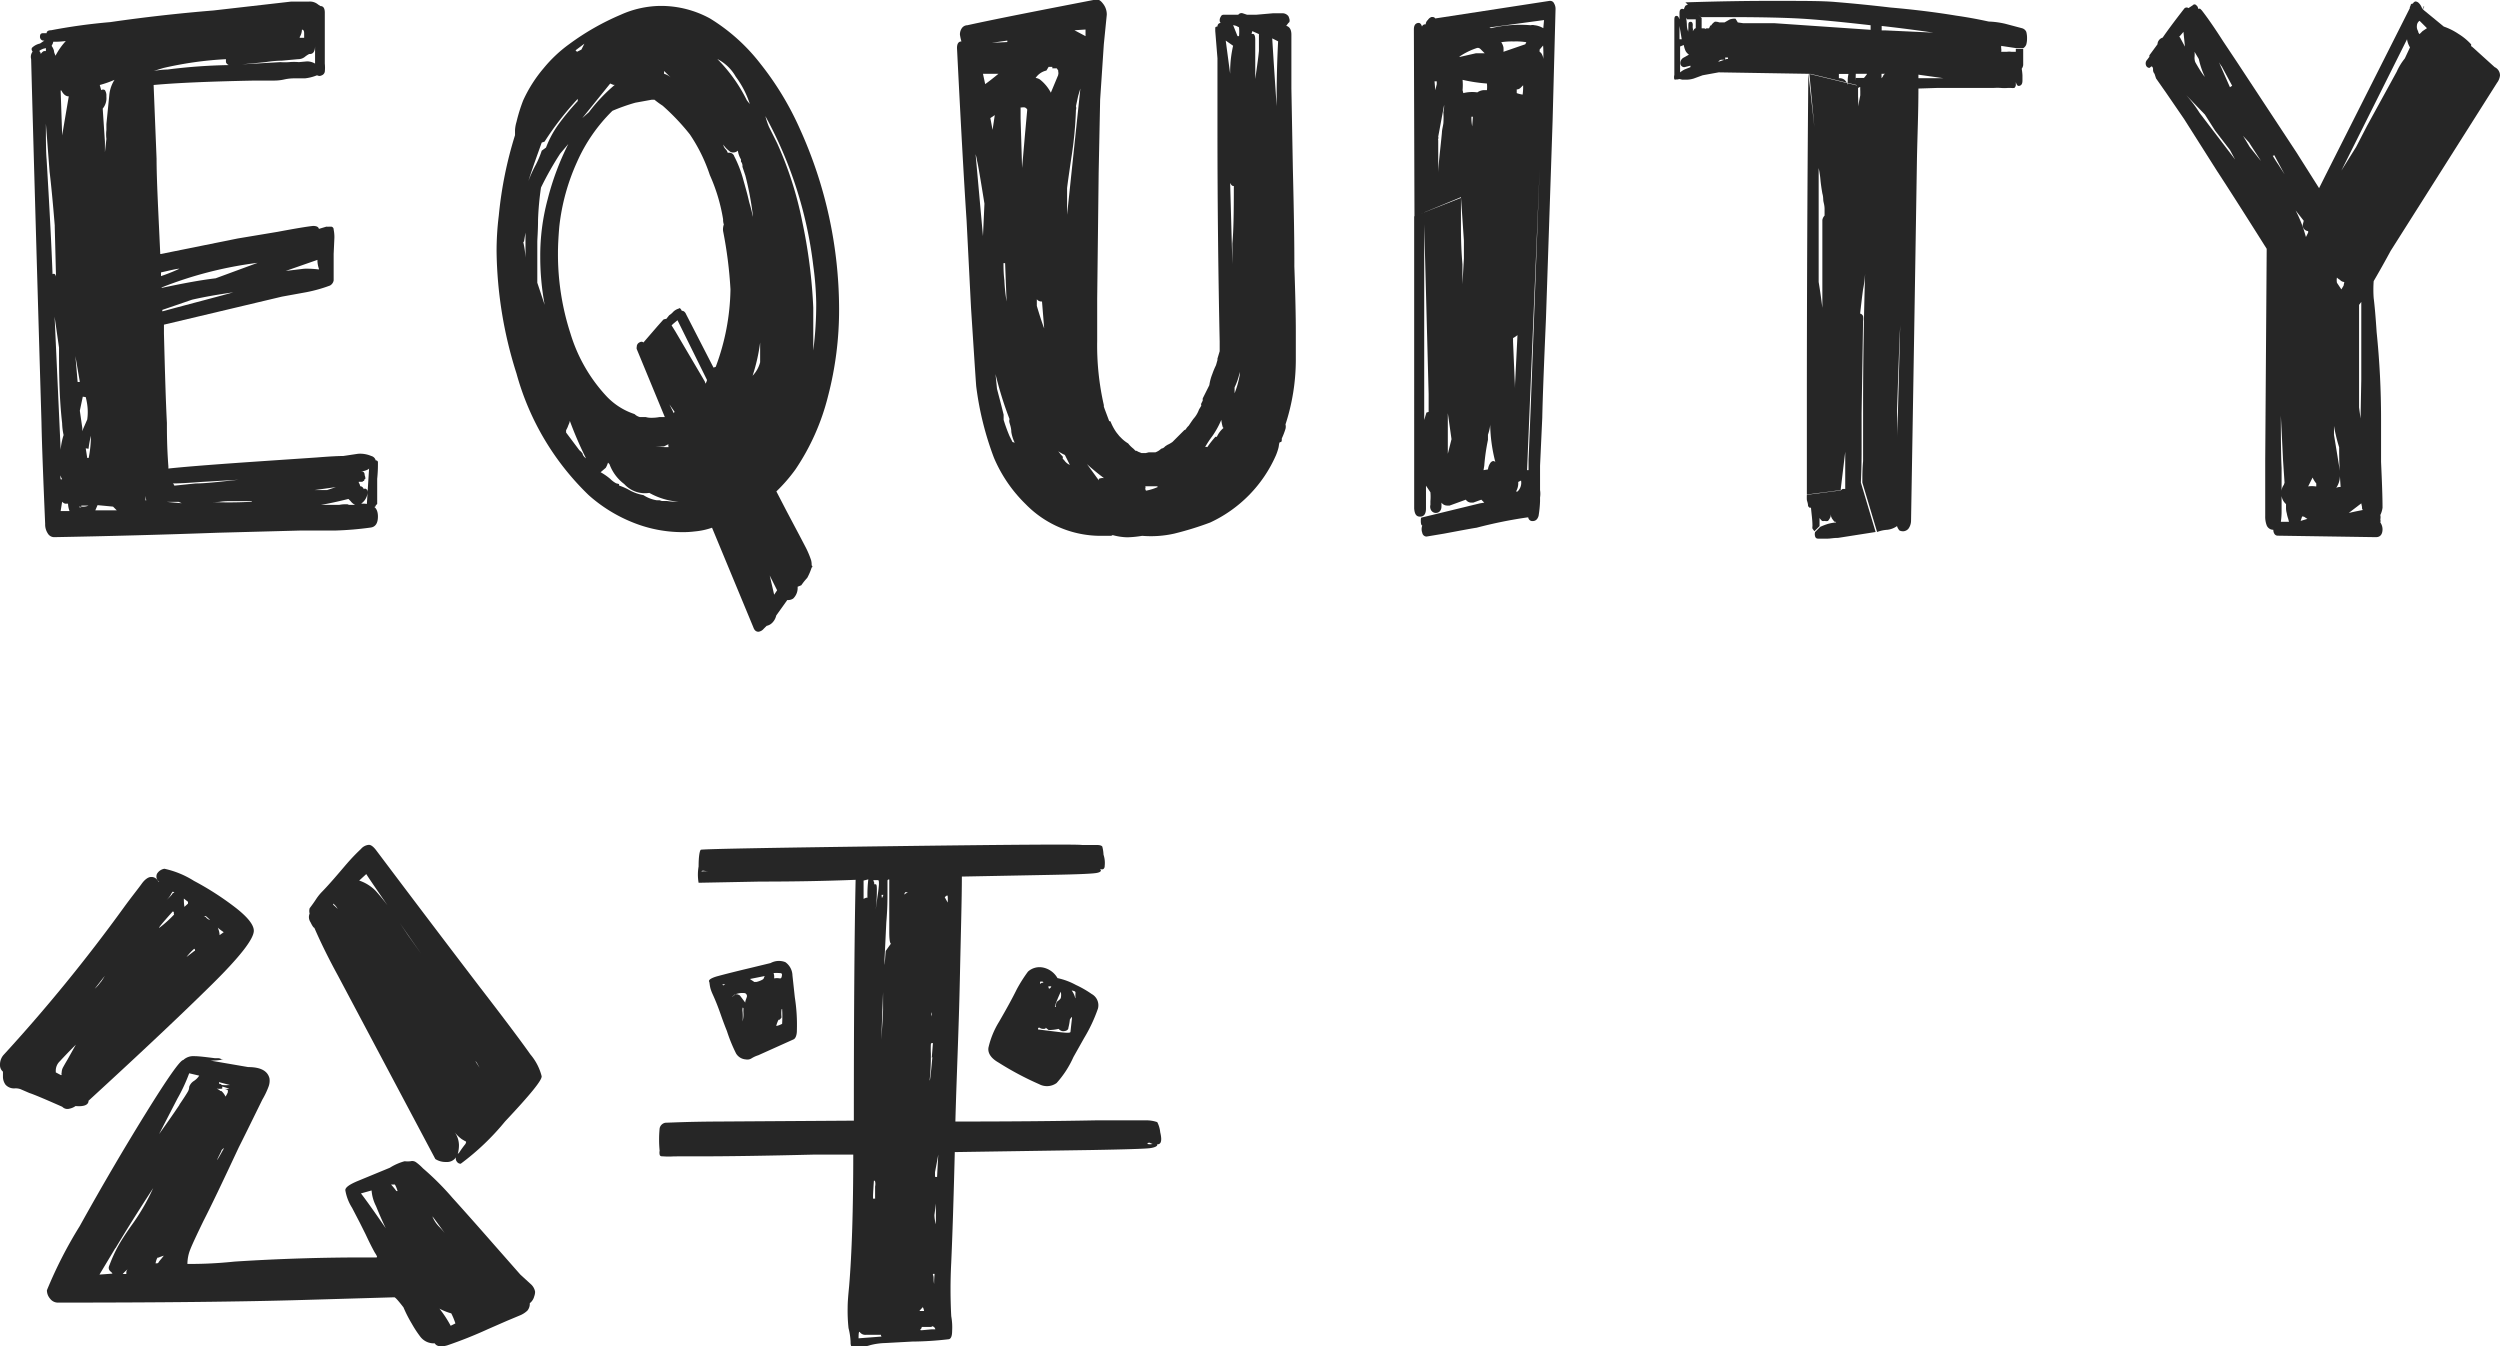
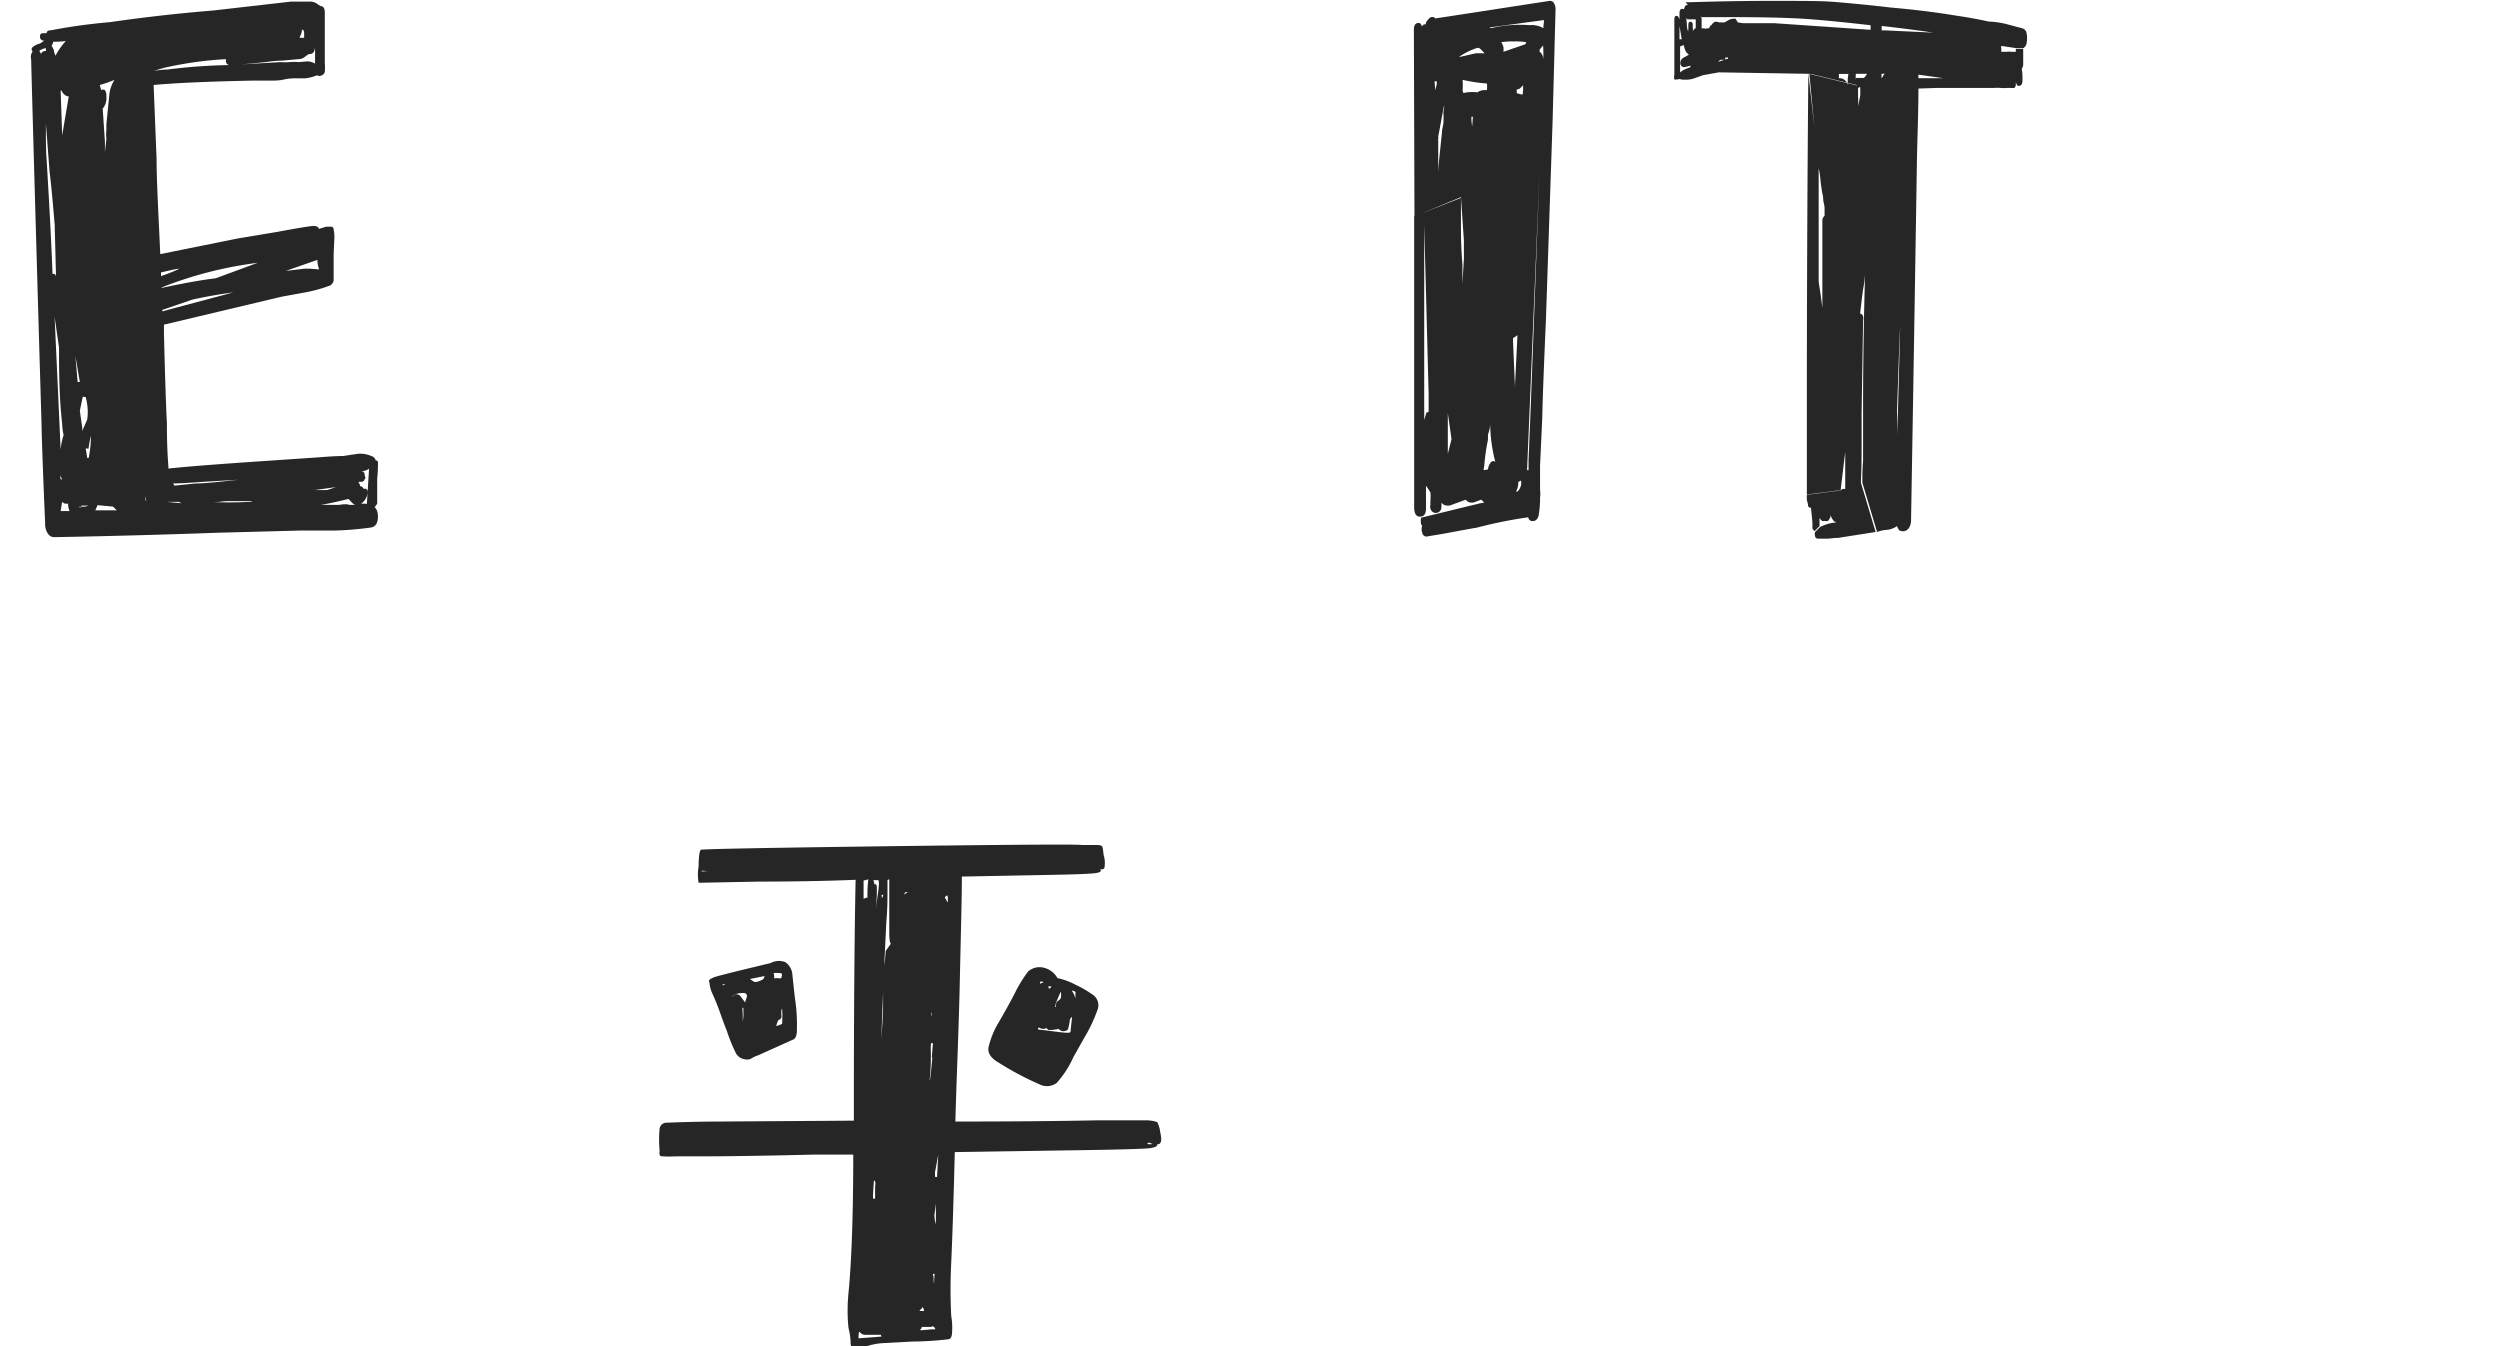
<svg xmlns="http://www.w3.org/2000/svg" viewBox="0 0 169.41 91.24">
  <defs>
    <style>.cls-1{fill:#262626;}</style>
  </defs>
  <g id="图层_2" data-name="图层 2">
    <g id="图层_1-2" data-name="图层 1">
      <path class="cls-1" d="M25.61,35c0,.46-.17.71-.5.75a22.08,22.08,0,0,1-2.35.2l-2.35,0-5.65.15q-5.55.2-11.1.3a.5.5,0,0,1-.42-.25,1.11,1.11,0,0,1-.18-.65c-.13-3.07-.22-5.37-.25-6.9Q2.32,12,2.11,4a.57.57,0,0,1,.1-.5c-.1-.14-.08-.24,0-.3a1.11,1.11,0,0,1,.5-.25l.3-.2H2.91a.26.26,0,0,1-.2-.28c0-.15.07-.22.2-.22h.25c0-.14.13-.2.3-.2a38.73,38.73,0,0,1,4-.55Q10.91,1,14.46.71l5.25-.6.9,0h.3a.86.86,0,0,1,.65.2l.15.1q.3,0,.3.45c0,.43,0,1.11,0,2.05v1.4a2.64,2.64,0,0,1,0,.55.33.33,0,0,1-.22.25.29.29,0,0,1-.28,0l-.05,0a3,3,0,0,1-.8.2H20a3.14,3.14,0,0,0-.72.07,3.08,3.08,0,0,1-.68.08H17.26q-4.61.09-6.85.3l.2,5c0,1.43.12,3.58.25,6.45h.05l5.2-1.05,2.7-.45c1.07-.2,1.87-.34,2.4-.4.23,0,.37.06.4.2l.5-.15s.06,0,.08,0a.08.08,0,0,0,.07,0h.2a.19.19,0,0,1,.15.2,2.51,2.51,0,0,1,.05.55l-.05,1.1V19a.49.49,0,0,1-.25.35,9.94,9.94,0,0,1-1.6.45l-1.65.3-8,1.9v.6c.07,2.73.13,4.75.2,6.05,0,.63,0,1.61.1,2.95v.15c1.3-.14,3.42-.3,6.35-.5L21.46,31c.87-.07,1.47-.1,1.8-.1l1-.15a1.91,1.91,0,0,1,.9.15.41.41,0,0,1,.3.3.13.13,0,0,1,.15.15,9.38,9.38,0,0,1-.05,1.1c0,.76,0,1.33,0,1.7l-.1.1a.09.09,0,0,1-.1.1C25.51,34.46,25.61,34.67,25.61,35ZM2.76,3.38a.35.35,0,0,0-.1.08.26.26,0,0,1,.1.2c.1-.14.18-.2.25-.2h.1v-.2l-.2.05Zm.35,5c0,1.06,0,1.88.05,2.45q.3,5,.4,7.75c.13-.07.22,0,.25.25l0,.45-.1-3.9v-.1c-.13-1.6-.25-2.82-.35-3.65Zm.4-5.35v.1a.94.94,0,0,1,.15.32c0,.12.07.23.1.33a4.59,4.59,0,0,1,.7-1,5.93,5.93,0,0,1-.85.05S3.58,3,3.51,3.06Zm.6,27.45a4.4,4.4,0,0,1,.2-1,4.09,4.09,0,0,1-.1-.8C4,26.82,4,25.09,4,23.56l-.3-2.1Zm0,2h0l.1,0-.15-.3,0-.1Zm0-26.35.1,2.95v.1l.45-2.65c-.2,0-.37-.14-.5-.4Zm0,28.5h.6a1.57,1.57,0,0,1-.1-.5h-.2A.49.49,0,0,1,4.21,34Zm1-10.5.15,1.75a.19.19,0,0,0,.1,0s.05,0,.05,0Zm.25,10.2c0,.06.1.08.2,0A.87.87,0,0,0,6,34.26l0,0H5.51C5.51,34.31,5.53,34.36,5.56,34.36Zm.25-7.45-.2.95.15,1.05a.88.88,0,0,1,0,.35l.35-.8C6,27.82,5.91,27.31,5.81,26.91Zm.2,3.5.1.65.1,0a7.63,7.63,0,0,0,.15-1.5A6.83,6.83,0,0,0,6,30.41Zm2.1,4.2-.25-.25-1.05-.1-.15.35ZM6.86,6.11a.21.21,0,0,1,.25,0,.69.69,0,0,1,.1.3v.15a1.1,1.1,0,0,1-.25.8l.15,2.25v.95l0-.25.1-.9a2.45,2.45,0,0,1,0-.6v-.4l.2-2a2.29,2.29,0,0,1,.35-1,7.27,7.27,0,0,1-1,.35Zm3.05,27.8-.05-.3v.15l0,.15Zm.5-29.1a5.77,5.77,0,0,1,.95-.1,37.41,37.41,0,0,1,4.15-.3.31.31,0,0,1-.2-.2c0-.1,0-.17,0-.2a24.41,24.41,0,0,0-4.25.6Zm.5,13.9a11.14,11.14,0,0,0,1.25-.5c-.2,0-.62.11-1.25.25Zm.05.75v.05c1.57-.34,2.78-.55,3.65-.65l2.85-1.05A26.59,26.59,0,0,0,11,19.46Zm4.85.35c-1.13.16-2.07.33-2.8.5l-1.6.55L11,21v.1C13.14,20.52,14.74,20.11,15.81,19.81Zm-3.2,14.3a.76.76,0,0,1-.27,0l-.23-.1h-.6l-.2,0C11.91,34.07,12.34,34.11,12.61,34.11Zm.65-1.35c.7,0,1.67-.12,2.9-.25l-2.55.15c-.8.06-1.43.1-1.9.1.07.06.1.11.1.15Zm3.8,1.2-1.5,0a4.12,4.12,0,0,0-.7.05,5.78,5.78,0,0,1-.75,0A27.72,27.72,0,0,0,17.06,34Zm-.65-29.6L19,4.21a4,4,0,0,0,.6,0,3.36,3.36,0,0,1,.65,0l.55-.05a1.06,1.06,0,0,1,.55.15V2.86l0,.1v.15c0,.36-.12.55-.35.55h-.05a1.68,1.68,0,0,0-.3.2.72.72,0,0,1-.45.15l-1.1.1a7.74,7.74,0,0,0-1.1.1Zm2.95,14,1.25-.15a6.55,6.55,0,0,1,1,.05v-.05a1.8,1.8,0,0,1-.1-.6Zm.95-15.8h.3V2.26c0-.17-.05-.25-.15-.25A1,1,0,0,1,20.31,2.51Zm1,30.65h.85l.6-.2Zm2.3,1,.45,0a.82.82,0,0,1-.3-.25l-.15-.15c-.8.2-1.42.33-1.85.4H23A2.11,2.11,0,0,1,23.61,34.18ZM24.16,32h0Zm.8-.2a1.23,1.23,0,0,1-.55.15l.05,0h.05c.13,0,.2.08.2.25a.58.58,0,0,1,.05.25s-.06,0-.07.07-.05.08-.08.08,0,.05-.1.05l-.2,0,0,.05a.7.7,0,0,1,.1.25c.1,0,.18.06.25.2a.09.09,0,0,1,.15,0c.07,0,.1.1.1.2a1,1,0,0,1-.4.75s0,.05-.1.05a1.32,1.32,0,0,1,.45,0l.15-2.4Z" />
-       <path class="cls-1" d="M55,38.31q.1.09,0,.15a3.83,3.83,0,0,1-.3.7,4.23,4.23,0,0,0-.4.5l-.25.1a1,1,0,0,1-.3.8.62.62,0,0,1-.4.1l-.75,1.05a1,1,0,0,1-.23.45.76.76,0,0,1-.42.25l-.2.2a.56.56,0,0,1-.35.2c-.17,0-.28-.1-.35-.3l-2.8-6.75a4.81,4.81,0,0,1-1.15.25,6.43,6.43,0,0,1-.9.05,9,9,0,0,1-3.3-.65,10.14,10.14,0,0,1-3-1.85A18.07,18.07,0,0,1,35,25.31a28.27,28.27,0,0,1-1.35-8.25,19.66,19.66,0,0,1,.15-2.45,26.82,26.82,0,0,1,1.1-5.45l0-.35a2.46,2.46,0,0,1,.1-.55,11.14,11.14,0,0,1,.45-1.45,9.34,9.34,0,0,1,1.4-2.2A9.17,9.17,0,0,1,38.56,3a17.17,17.17,0,0,1,3.5-2,6.72,6.72,0,0,1,2.75-.6,6.93,6.93,0,0,1,3.3.85,12.69,12.69,0,0,1,3.42,3.07,20.41,20.41,0,0,1,2.68,4.43,29.61,29.61,0,0,1,2.65,12.2,23.11,23.11,0,0,1-.75,5.9,15.56,15.56,0,0,1-2.2,4.95,10.9,10.9,0,0,1-1.3,1.5l.7,1.35.9,1.7.35.67a6.06,6.06,0,0,1,.4.93A1.11,1.11,0,0,1,55,38.31ZM35.61,17.46c0-.4,0-1,0-1.7l-.1.6-.05.05A6.14,6.14,0,0,1,35.61,17.46Zm1.1-7.8c-.47,1.3-.77,2.16-.9,2.6a8.36,8.36,0,0,1,.5-1.1,6.44,6.44,0,0,0,.4-.95L37,10a6.76,6.76,0,0,1,.85-1.58c.33-.45.77-1,1.3-1.57l0-.15a20.38,20.38,0,0,0-2.25,2.9Zm.2,11a17.62,17.62,0,0,1-.3-3.25,14.66,14.66,0,0,1,.5-3.9,18.29,18.29,0,0,1,1.4-3.75l-.55.65a21.42,21.42,0,0,0-1.3,2.3,19.6,19.6,0,0,0-.2,2.17c0,.78-.05,1.29-.05,1.53v2.75Zm.9-3.5a17.36,17.36,0,0,0,.85,5.45,10.84,10.84,0,0,0,2.4,4.2A4.57,4.57,0,0,0,43,28.06a.82.82,0,0,0,.35.2l.25,0h.15a1.23,1.23,0,0,0,.35.05,2.83,2.83,0,0,0,.6-.05h.2l.15,0-1.9-4.6a.25.25,0,0,1,0-.15.32.32,0,0,1,.17-.3c.12-.07.21-.07.28,0l.95-1.1.4-.45s.1-.05.2-.05l.2-.25a1.17,1.17,0,0,0,.27-.23.88.88,0,0,1,.38-.22.06.06,0,0,1,.1,0,.48.48,0,0,1,.1.15c.13,0,.23.08.3.25l1.85,3.6.15-.05a15.57,15.57,0,0,0,1-5.25A28.55,28.55,0,0,0,49,15.66a1,1,0,0,1,.05-.45,1,1,0,0,1-.05-.35,12,12,0,0,0-.9-3,11.19,11.19,0,0,0-1.35-2.75,15.07,15.07,0,0,0-1.85-1.95,6.38,6.38,0,0,1-.55-.4l-.2,0-1.1.2a12.81,12.81,0,0,0-1.55.55,11.17,11.17,0,0,0-2.4,3.47,14.32,14.32,0,0,0-1.2,4.38C37.84,16.06,37.81,16.67,37.81,17.11Zm1.68,13.65a.7.7,0,0,0,.22.25,26,26,0,0,1-1.1-2.55c0,.13-.08.25-.12.37s-.1.21-.13.28l0,.15.9,1.2A.91.91,0,0,1,39.49,30.76ZM39,3.41l.1.1.3-.15.2-.4Zm2.35,2.25L39.46,8l.45-.4a11.44,11.44,0,0,1,1.75-1.85h-.1ZM46,34a4.79,4.79,0,0,1-2-.6,1.89,1.89,0,0,1-1.7-.6,2.93,2.93,0,0,1-1-1.35l-.1-.1a1.66,1.66,0,0,1-.15.35l-.35.3a4.06,4.06,0,0,1,.65.45,1.74,1.74,0,0,0,.4.3l.2.05v.1a4.3,4.3,0,0,1,.77.35,3,3,0,0,0,.88.3,2.32,2.32,0,0,0,.9.35h.2l.15.05h.35A4.53,4.53,0,0,0,46,34Zm-1-3.75a3.45,3.45,0,0,1-.6,0h0a6.43,6.43,0,0,0,.9.05l0-.05a.21.21,0,0,1,0-.15ZM45,5a1.1,1.1,0,0,1,.5.3L45,4.81ZM45.66,28l.05-.1h0l-.35-.5ZM47.81,26a.88.88,0,0,0,.1-.25l-2-4.05-.3.25-.1.1.25.4,2,3.4Zm.8-22a10.65,10.65,0,0,1,2,2.8l.2.25a6.25,6.25,0,0,0-.95-1.85A3,3,0,0,0,48.61,4Zm1.4,6.2a.47.47,0,0,1-.5.1,1.83,1.83,0,0,1-.5-.5.61.61,0,0,0,.15.3.53.53,0,0,1,.15.25h.1a.35.35,0,0,1,.35.25,7.84,7.84,0,0,1,.6,1.55c.17.6.28,1,.35,1.3s.08.32.15.57a5.7,5.7,0,0,1,.15.68v-.15a20.44,20.44,0,0,0-.5-2.65l-.2-.6a.46.46,0,0,0-.1-.35v-.15A1.58,1.58,0,0,1,50,10.21Zm1,15.25a2.09,2.09,0,0,0,.5-.9V23.21A12.29,12.29,0,0,1,51,25.46Zm.85-17.6a5.3,5.3,0,0,0,.25.75l.55,1.1a24.47,24.47,0,0,1,1.7,5.3,35.38,35.38,0,0,1,.75,5.85v1.45c0,.63,0,1.11,0,1.45v0a24.53,24.53,0,0,0,.2-3.25A21.3,21.3,0,0,0,55.11,18,27.86,27.86,0,0,0,51.86,7.86ZM52.66,40l-.5-1,.3,1.3Z" />
-       <path class="cls-1" d="M87.81,22.46c0,.9,0,1.56,0,2a14.18,14.18,0,0,1-.7,4.3.59.59,0,0,1,0,.3,4.79,4.79,0,0,1-.25.65c0,.16,0,.25-.1.25s-.08.23-.13.4a3.69,3.69,0,0,1-.17.5A9,9,0,0,1,82,35.41a21.53,21.53,0,0,1-2.43.75,7.18,7.18,0,0,1-2.17.15,7.13,7.13,0,0,1-1,.1,4,4,0,0,1-1-.15l-.1.05-.7,0a7.1,7.1,0,0,1-5.1-2.15,9.63,9.63,0,0,1-2.15-3.15,21,21,0,0,1-1.2-4.85c-.07-.94-.18-2.7-.35-5.3l-.3-5.9q-.26-3.9-.65-11.7,0-.45.3-.45a3.64,3.64,0,0,1-.1-.45.73.73,0,0,1,.15-.48.47.47,0,0,1,.35-.17c2-.44,4.88-1,8.75-1.75.13,0,.27.06.43.27A1.17,1.17,0,0,1,75,1l-.2,2-.25,3.75-.1,4.95-.1,8.55,0,2.85a18.17,18.17,0,0,0,.45,4.35v.1l.05.15.15.4.15.4s0,.05.1.05a3.53,3.53,0,0,0,.4.75l.2.25.1.1a2.32,2.32,0,0,0,.5.4,1.9,1.9,0,0,0,.35.35l.15.15a.17.17,0,0,1,.15.05l.25.1h.3l.2-.05H78c.07,0,.1,0,.1,0h.2a1.17,1.17,0,0,0,.25-.13l.15-.12a.4.4,0,0,0,.25-.15l.15-.1a2,2,0,0,0,.35-.2l.8-.8.1-.05a.93.93,0,0,1,.2-.25c.2-.3.32-.47.35-.5a1.86,1.86,0,0,0,.35-.6l.15-.25a0,0,0,0,0,0-.05.14.14,0,0,1,0-.1l.1-.2V27l.15-.3.3-.6a3.22,3.22,0,0,1,.2-.75,5.25,5.25,0,0,1,.25-.6l.1-.35v-.1l.15-.5v-.65q-.15-7.15-.15-14.4c0-1.07,0-2.67,0-4.8l-.15-1.85s0-.1,0-.2.12-.1.15-.1c0-.17.12-.25.25-.25-.07,0-.1-.07-.1-.2a.49.49,0,0,1,.08-.23A.19.19,0,0,1,82.91,1h1a.27.27,0,0,1,.3-.1l.3.1h.6l1.15-.1h.6a.51.51,0,0,1,.45.2,1.05,1.05,0,0,1,.08.25c0,.1,0,.16-.08.2l-.15.2c.23.06.35.26.35.6,0,1.66,0,2.88,0,3.65l.1,5.45q.11,4.5.1,6.6C87.78,20,87.81,21.49,87.81,22.46ZM66.61,16l.1-2.2c-.27-1.67-.43-2.64-.5-2.9a3,3,0,0,0-.1-.45Zm0-11,.15.7c.2-.14.5-.37.9-.7ZM67.11,8l.15.8.15-1Zm.1-5.1,1.05-.05v-.1ZM68.76,30a2.61,2.61,0,0,1-.23-.73c0-.28-.09-.49-.12-.62a.4.4,0,0,1,0-.25,24.29,24.29,0,0,1-.95-3.05l.1,1,.3,1.15.15.6v.3l0,.05a10.88,10.88,0,0,0,.4,1.1l.2.4A0,0,0,0,0,68.76,30Zm-.7-11a12.37,12.37,0,0,0,.15,1.43l-.1-2.6H68C68,18.09,68,18.48,68.06,19Zm1.4-9.92.15-1.65h0a.28.28,0,0,0-.17-.15.48.48,0,0,0-.18,0h-.1l0,.75.1,3.35Zm.7-3.8a.69.69,0,0,1,.3.1,2.78,2.78,0,0,1,.75.9l.5-1.2,0-.05a.21.21,0,0,0,0-.15s0,0,0,0v-.1l-.1-.15h0l-.2,0h-.1l0-.1h-.25l-.15.25A1.2,1.2,0,0,0,70.16,5.31Zm.6,17-.15-1.85a.39.39,0,0,1-.35-.15v.45C70.49,21.51,70.66,22,70.76,22.26Zm1.75,9.25-.35-.7a3.13,3.13,0,0,1-.45-.25l.2.25a.94.94,0,0,1,.1.1.21.21,0,0,1,0,.15l.1.1A.9.9,0,0,0,72.51,31.51ZM73.21,6l-.15.5-.15.7a.4.4,0,0,1,0,.25,26.2,26.2,0,0,1-.3,3.17q-.25,1.68-.3,2.13l0,1.65v.15Zm-.4-3.95.75.4V2Zm2,30.35c-.13-.1-.32-.24-.55-.43s-.43-.36-.6-.52l.8,1.1,0-.1A.62.62,0,0,1,74.86,32.41Zm3.6.55h-.8a.21.21,0,0,1,0,.15.25.25,0,0,0,.05.15A3.51,3.51,0,0,0,78.46,33Zm4.45-4a2.83,2.83,0,0,1-.1-.5,5.82,5.82,0,0,1-.62,1.12,6.87,6.87,0,0,0-.48.73.17.17,0,0,1,.15,0,7.1,7.1,0,0,1,.55-.7h.1A1.66,1.66,0,0,1,82.91,29Zm.2-26.2L83.36,5a8,8,0,0,1,.2-1.9Zm.5,9.85c-.07,0-.13-.07-.2-.2l.15,5.5v-1.4C83.59,15.67,83.61,14.37,83.61,12.61Zm0-10.9.3.75.1,0a3,3,0,0,0,0-.6l-.2-.1Zm.45,23.5a4.11,4.11,0,0,1-.35,1.05v.4a6.1,6.1,0,0,0,.35-1.25Zm.8-22.9.1,0c.1,0,.15.16.15.4,0,1.2,0,2.08,0,2.65.13-.9.22-1.54.25-1.9V2.31l-.45-.2Zm1.4.3.1,1.6.2,3c0-1,0-2.47.1-4.4Z" />
      <path class="cls-1" d="M105.06.06a.28.28,0,0,1,.25.17.72.72,0,0,1,.1.38l-.2,7.6-.45,13.4c-.13,3-.22,5.26-.25,6.7l-.15,3.25v1.65a1.6,1.6,0,0,1,0,.5c0,.13,0,.21,0,.25a7.67,7.67,0,0,1-.1,1c-.07.23-.2.35-.4.35a.28.28,0,0,1-.3-.25l-.05,0a30.58,30.58,0,0,0-3.45.7c-.4.06-1.13.2-2.2.4l-1.2.2a.3.3,0,0,1-.28-.25.72.72,0,0,1,0-.5c-.07,0-.1-.14-.1-.3s0-.25.1-.25l3.9-.95.3-.05-.2-.2-.55.2h-.15a.45.45,0,0,1-.35-.2l-1.1.4h-.15a.48.48,0,0,1-.4-.2v.25c0,.3-.17.45-.4.45a.38.38,0,0,1-.28-.15.48.48,0,0,1-.07-.4v-.25a3.45,3.45,0,0,0,0-.6l-.3-.45v1.55c0,.36-.13.55-.4.55s-.37-.19-.4-.55V14.66L99,13.41l0,1.85c0,.56,0,1.45.1,2.65,0,.6,0,1.05,0,1.35l.1-1.75c0-.5,0-.9,0-1.2L99,13.36l-3.15,1.3L95.81,2c0-.24.07-.38.22-.43s.26,0,.33.23a.23.23,0,0,1,.25-.15.43.43,0,0,1,.15-.3.48.48,0,0,1,.25-.2c.1,0,.18,0,.25.1L105,.06ZM96.81,27.91v-1.2l-.3-11.5c0,1.5,0,3.71,0,6.65q0,2.19,0,6.6l.15-.5Zm.4-22.4.05.6.1-.4v-.2Zm.65,1.6-.4,2.15a.25.25,0,0,1,0,.15.14.14,0,0,0,0,.1V11l0,.75c0-.5.12-1.42.25-2.75,0-.2.07-.42.1-.65a6,6,0,0,0,0-.75A1.91,1.91,0,0,0,97.86,7.11Zm.5,22.65L98.11,28l0,2,0,.75Zm.45-26s.07,0,.1.1l1.1-.25.6,0-.1-.1-.15-.15a.45.45,0,0,0-.13-.1.25.25,0,0,0-.17,0,4.81,4.81,0,0,0-1.2.6Zm1.3,2.5a.87.87,0,0,1,.4-.15c.13,0,.22,0,.25,0a2.14,2.14,0,0,0,0-.45,10.85,10.85,0,0,1-1.65-.25,4,4,0,0,1,0,.7l.05.2A2.46,2.46,0,0,1,100.11,6.26Zm-.3,1.65h-.1a3.26,3.26,0,0,0,.05.65ZM101,31.36c.12-.14.23-.15.33-.05a10.86,10.86,0,0,1-.35-2.55s0,.26-.15.7l0,.35a13.58,13.58,0,0,0-.25,1.75l-.05.3.3-.05A1,1,0,0,1,101,31.36Zm3.63-30-3.7.5.1.05a8.63,8.63,0,0,1,2.7-.2.49.49,0,0,1,.25,0,1.46,1.46,0,0,1,.6.2h0Zm-1.2,1.5a4.35,4.35,0,0,0-.85-.05,4.75,4.75,0,0,0-.85.05.93.93,0,0,1,.15.35,1.53,1.53,0,0,1,0,.3L103.36,3h0Zm-.75,23.85a6.84,6.84,0,0,1,0-.95l.15-3.05a2,2,0,0,1-.3.2l0,.25Zm.4,5.85-.2.1a1.11,1.11,0,0,1-.15.65l.1,0A.82.82,0,0,0,103.06,32.51Zm.15-26.8-.2.2a.37.37,0,0,1-.25.1v.25a2,2,0,0,0,.4.1A3.82,3.82,0,0,0,103.21,5.71Zm1,8.35.1-2.6-.85,20.35h.1v-.7l.15-3.65Zm.4-11.1-.3.35v.15a.39.39,0,0,1,.17.2.67.67,0,0,1,.08.3A8.31,8.31,0,0,0,104.56,3Z" />
      <path class="cls-1" d="M113.68,5.38a.08.08,0,0,1-.07,0,.21.21,0,0,1-.15,0,.59.59,0,0,1,0-.3V1.46c0-.24,0-.36.12-.38s.16.06.23.23l.45-.1a3.5,3.5,0,0,1,.05.5,1.19,1.19,0,0,0,.1.45.35.35,0,0,1,0-.18V1.76c0-.17,0-.26.12-.28s.18.06.18.23a.81.81,0,0,0,0,.2.43.43,0,0,1,0,.2.46.46,0,0,0,.07-.1.24.24,0,0,1,.13-.1v-.6h-.58s0,0-.07-.1l-.45.1,0,.35v1l.15,0-.15-.9,0-.35V1c0-.2,0-.33.1-.38s.13,0,.2,0a1,1,0,0,1,.1-.23s.1-.07.2-.07l.9.9v.7h.15a.32.32,0,0,1,.15.05l0-.05.2,0,.07-.15a.08.08,0,0,1,.08-.05.72.72,0,0,1,.25-.25c.07,0,.17,0,.3.05h.35l.35-.2a.93.93,0,0,1,.4-.05l.15.25.35.05h2.1l6.55.45V1.71c-2.1-.24-3.69-.39-4.75-.45s-2.65-.1-4.75-.1l-1,0c-.21,0-.54,0-1,0l-1.05-1q3.45-.11,6.25-.1c1.73,0,3,0,3.85.07s2.1.18,3.8.38l-.6,1.25v.3h.25l3.25.15c-1.17-.17-2.33-.32-3.5-.45l.6-1.25c1.5.13,3,.31,4.45.55.7.1,1.43.23,2.2.4a5.71,5.71,0,0,1,1.12.15l1.13.3a.44.44,0,0,1,.3.25,1.64,1.64,0,0,1,.05.45,1.45,1.45,0,0,1-.05.4.48.48,0,0,1-.2.25h-.5l-1-.15a.88.88,0,0,0,0,.17.67.67,0,0,1,0,.23H136a1,1,0,0,1,.3,0h.3v-.2h.5V4.41a.58.58,0,0,1-.1.25,3.54,3.54,0,0,1,.05.45v.35c0,.2-.06.31-.18.35s-.2,0-.27-.25v.22a.33.33,0,0,1-.1.18,1,1,0,0,1-.23,0h-.22a2.49,2.49,0,0,1-.45,0,3.2,3.2,0,0,0-.5,0h-1.2c-.6,0-1,0-1.35,0h-1.3L130,6v-.7l1.25,0h.45L130,5.06V6l-2.25-1h-.25v.3a.51.51,0,0,0,.12-.18.22.22,0,0,1,.13-.12L130,6c0,1.63-.07,3.23-.1,4.8q-.19,12.24-.4,24.5l-.9-5.6V28.31c.07-2.5.13-5,.2-7.5,0,.9-.07,1.78-.1,2.65l-.15,4.4c0,.56.05,1.16.05,1.8l.9,5.6a.93.93,0,0,1-.18.57A.5.5,0,0,1,129,36a.58.58,0,0,1-.28-.05.75.75,0,0,1-.17-.3,1.41,1.41,0,0,1-.65.25,2.38,2.38,0,0,0-.7.15l-1-3.35c0-.44,0-.92.05-1.45l0-3.6q0-4.71.15-9.55,0,.75-.15,1.5c-.07.5-.13,1.05-.2,1.65a.29.29,0,0,1,.2.17,1,1,0,0,1,0,.33l-.1,6.25v2.35c0,.53,0,1.31-.05,2.35l1,3.35-2.55.4c-.3,0-.53.05-.68.05h-.67a.19.19,0,0,1-.2-.15.51.51,0,0,1,0-.3l.35-.35a4.49,4.49,0,0,1,.52-.2,3.16,3.16,0,0,1,.58-.1h.1a.14.14,0,0,1-.13,0s0-.05-.12-.05l-.15-.2a.82.82,0,0,1-.1-.3V35a.87.87,0,0,1-.18.3.42.42,0,0,1-.22,0,.35.35,0,0,1-.18,0,1,1,0,0,1-.17-.2l0,.4v.15l-.35.35-.13-.18a.45.45,0,0,1,0-.17c0-.44-.07-.85-.1-1.25a.19.19,0,0,1-.1,0,.32.32,0,0,1-.1-.12c0-.17-.06-.3-.08-.4a3.49,3.49,0,0,1,0-.35l2.3-.3c.07-.07.12-.1.15-.1h.15V31.86c0-.27,0-.69,0-1.25l-.3,2.5s0,0,0,.1l-2.3.3V27.66q0-11.35.1-22.7l.7,6.25v7.9c.1.6.18,1.18.25,1.75,0-1.87,0-3.75,0-5.65v-.3a.58.58,0,0,1,.15-.3v-.45c0-.24-.06-.41-.08-.53s0-.29-.07-.52c-.07-.4-.11-.71-.13-.93a6,6,0,0,0-.17-1L122.61,5l2,0v.3a.55.55,0,0,1,.37.1.76.76,0,0,1,.23.35V5.38a2.38,2.38,0,0,1,.05-.37h-.65l-2,0,3.3.8c0,.36,0,.61,0,.75a4.89,4.89,0,0,1,0,.65l.15-.75v-.3a1.7,1.7,0,0,1,0-.25h-.1c0,.06-.06.08-.08,0a.93.93,0,0,0-.07-.15l-3.3-.8,3.25,0a2.92,2.92,0,0,0,0,.5c0-.1,0-.16,0-.18l.1,0h.45l.07-.08.13-.17V5h-.85l-3.25,0-6.1-.1-.05-.7h.15L117,4h.1s0,0,0,.15l0-.15a0,0,0,0,1,0,0,.14.14,0,0,1,0-.1l-.2,0a.33.33,0,0,1,0,.15s-.05,0-.12,0h-.15s-.1,0-.2.15l.05.7-1.1.2-.6.22a1.76,1.76,0,0,1-.6.08H114l-.2-.05v-.4a1.55,1.55,0,0,1,.37-.25l.38-.15v-.1l-.4.1h0a.26.26,0,0,1-.28-.25.41.41,0,0,1,.23-.4l.35-.2a.68.68,0,0,1-.23-.25,1.59,1.59,0,0,1-.12-.4l-.25.1v2.2h0Z" />
-       <path class="cls-1" d="M169.41,5.11a1,1,0,0,1-.2.5L162,17c-.34.63-.72,1.31-1.15,2.05a8.12,8.12,0,0,0,0,1.15c.06.46.13,1.23.2,2.3a57.66,57.66,0,0,1,.3,5.95c0,.76,0,1.36,0,1.8l0,1.05c.06,1.33.1,2.36.1,3.1a1.56,1.56,0,0,1-.15.5.71.71,0,0,1,0,.3.32.32,0,0,1,0,.2.86.86,0,0,1,.15.45c0,.36-.15.55-.45.55l-6.65-.1a.26.26,0,0,1-.23-.13.5.5,0,0,1-.07-.27.48.48,0,0,1-.45-.3,1.67,1.67,0,0,1-.1-.63V31.21l.1-14.35q-2.21-3.51-3.35-5.25L148,8.06l-1.2-1.75-.7-1L146,5a.4.4,0,0,1-.1-.3c0-.14-.07-.2-.1-.2s-.12.1-.15.1a.25.25,0,0,1-.23-.18.36.36,0,0,1,.08-.37l.15-.2c0-.07,0-.1,0-.1l.55-.75a.49.49,0,0,1,.35-.45c.3-.44.78-1.09,1.45-1.95a.21.21,0,0,1,.3-.05l.3-.2a.14.14,0,0,1,.22,0,.29.29,0,0,1,.13.25.2.2,0,0,1,.15,0l.1.1c.36.46.85,1.16,1.45,2.1l.9,1.35,4.05,6.15,1.55,2.45.45-.9,5.7-11.3a.17.17,0,0,1,.05-.15.13.13,0,0,1,.15-.15c.06-.1.13-.15.2-.15a.35.35,0,0,1,.22.12.79.79,0,0,1,.18.28l.1.15,1.4,1.15a4.3,4.3,0,0,1,1,.5,4,4,0,0,1,.85.7.14.14,0,0,1,0,.1s0,.05.05.05l1.55,1.4A.62.62,0,0,1,169.41,5.11ZM148.06,3.16l-.1-1-.3.35.05,0Zm3.4,7.65-.35-.65-1-1.3-.7-1.1-1.25-1.3a8.92,8.92,0,0,1,.9,1.2Zm-2.75-7.3a1.72,1.72,0,0,1,0,.37.88.88,0,0,0,.05.33c.26.46.48.81.65,1A5.66,5.66,0,0,1,149,4Zm1.65.7.75,1.7.15-.1-.7-1.3A2.41,2.41,0,0,1,150.36,4.21Zm2.85,6.7c-.1-.17-.22-.35-.35-.55s-.29-.44-.45-.7L152,9.21l.45.75Zm.8-.35c.1.16.21.35.35.55l.45.7-.7-1.3S154.07,10.56,154,10.56Zm.6,21.15v1.6a.72.72,0,0,1,.15-.45l.05-.15-.1-1.5-.15-3.05C154.56,29.76,154.57,30.94,154.61,31.71Zm-.05,3.65h.55l-.05-.2a2.28,2.28,0,0,1-.1-.38,1.3,1.3,0,0,1-.05-.32v-.3a.91.91,0,0,1-.3-.55v1A5,5,0,0,1,154.56,35.36Zm1-21.1a8.93,8.93,0,0,1,.55,1.3l.15.5.15-.3v-.1a.38.38,0,0,1-.28-.15.37.37,0,0,1-.07-.35l.05-.2Zm.8,20.9a1.37,1.37,0,0,1-.2-.13A.35.35,0,0,0,156,35l-.1.3Zm.6-2.4a1.65,1.65,0,0,1-.25-.4l-.3.6a1.83,1.83,0,0,1,.5,0l.05,0Zm1.55-2.45a11.06,11.06,0,0,1-.35-1.45v.6l.4,2.45C158.52,31.54,158.51,31,158.51,30.31Zm.1,2.7-.05-.75a1.4,1.4,0,0,1-.25.8A.58.58,0,0,1,158.61,33Zm.25-13.9a.43.43,0,0,1-.3-.15s-.1-.05-.2-.15a1,1,0,0,0,0,.35l.3.45.15-.25Zm4.45-15.9a1.46,1.46,0,0,1-.2-.55l-4.45,8.9,1-1.6.75-1.45,2-3.65a4,4,0,0,1,.55-.9Zm-3.2,31.35-.05-.1v-.1l-.05-.25s0,0,0,0l-.85.65.45-.1Zm-.1-8.85V20.46l-.15.2v.75c0,1.3,0,3.26,0,5.9v.3l.1.75Zm4.45-23.8-.5-.5a.41.41,0,0,0-.18.32.58.58,0,0,0,.08.38.29.29,0,0,0,.1.2l.2-.2Zm-.2-1.5a.22.22,0,0,1,0,.1.49.49,0,0,0,0,.15C164.21.52,164.22.44,164.26.41Z" />
-       <path class="cls-1" d="M2,74.07l-.6-.26a1,1,0,0,0-.36-.06.78.78,0,0,1-.66-.24A.93.93,0,0,1,.2,73c0-.17,0-.3,0-.38A.57.57,0,0,1,0,72.17a1,1,0,0,1,.22-.66,111.43,111.43,0,0,0,8.16-10c.56-.77,1-1.31,1.22-1.62s.46-.46.62-.46a.48.48,0,0,1,.44.2q.12.19.12.12a.44.44,0,0,1-.14-.54.72.72,0,0,1,.5-.34,6.19,6.19,0,0,1,2,.82,19.79,19.79,0,0,1,2.8,1.8c.84.65,1.26,1.18,1.26,1.58q0,.84-2.86,3.66T7,73.67l-1,.92c0,.29-.32.41-.88.36a1.09,1.09,0,0,1-.42.18A.48.48,0,0,1,4.22,75C3,74.46,2.26,74.15,2,74.07ZM36.2,87.85a.84.84,0,0,1-.3.46.72.72,0,0,1-.16.5,1.62,1.62,0,0,1-.54.34l-.86.36-1.28.56a29.46,29.46,0,0,1-2.76,1.1c-.43.12-.71.07-.84-.14a1.15,1.15,0,0,1-1-.48,7.64,7.64,0,0,1-.56-.86,8.83,8.83,0,0,1-.56-1.1c-.35-.45-.55-.68-.62-.68l-6.16.18q-6.06.18-16.66.18a.66.66,0,0,1-.5-.26.86.86,0,0,1-.22-.58,29.28,29.28,0,0,1,2.22-4.34q2.22-4,4.46-7.62t2.56-3.64a1,1,0,0,1,.76-.26c.29,0,.76.06,1.4.14h.24a.43.43,0,0,1,.2.08h.12a4.33,4.33,0,0,1-.88.08l2.56.44c.83,0,1.31.25,1.44.76a1.13,1.13,0,0,1-.06.56,5.39,5.39,0,0,1-.42.88c-.8,1.63-1.33,2.71-1.6,3.24q-1.68,3.6-2.4,5c-.45.93-.75,1.57-.88,1.9a2.68,2.68,0,0,0-.2,1c.59,0,1.66,0,3.2-.16q4.49-.29,9-.28h.52c.11,0,.15,0,.12-.08s-.08-.15-.16-.28q-.29-.53-.6-1.2l-.4-.8-.52-1a3.21,3.21,0,0,1-.46-1.2c0-.19.29-.39.84-.62l2.18-.9a3.65,3.65,0,0,1,1-.44,1.81,1.81,0,0,0,.4,0,.45.45,0,0,1,.36.06,3.31,3.31,0,0,1,.48.42,18.62,18.62,0,0,1,2,2q1.15,1.27,2.84,3.2l1.76,2,.7.64a.9.9,0,0,1,.3.52A.88.88,0,0,1,36.2,87.85Zm-32.08-15c.07,0,.09,0,.06,0a.3.3,0,0,1,0-.18.76.76,0,0,1,.08-.32c.06-.11.16-.29.32-.56l.56-1c-.51.51-.86.88-1.08,1.12a.88.88,0,0,0-.28.68c0,.21,0,.24,0,.08Zm2.7-6.28a5.07,5.07,0,0,0,.28-.44L6.42,67A2.47,2.47,0,0,0,6.82,66.55Zm1,18-1.08,1.8.84-.06c.08,0,0-.07-.1-.16s-.16-.23-.06-.42A9.58,9.58,0,0,1,8,84.45c.2-.36.49-.81.86-1.34a14.33,14.33,0,0,0,1.52-2.6Q8.94,82.72,7.82,84.59Zm.48,1.76h.26s0,0,0-.1A.32.32,0,0,1,8.66,86,3.2,3.2,0,0,0,8.3,86.35Zm2.42-1.12c-.07,0-.13.16-.18.4.11,0,.17,0,.2-.06s.09-.13.2-.26l.16-.2A3,3,0,0,0,10.72,85.23Zm1.44-10.36c.31-.45.49-.74.56-.86a.66.66,0,0,0,.1-.34.77.77,0,0,1,.32-.4,1.23,1.23,0,0,0,.36-.36l-.68-.16a11.42,11.42,0,0,1-.8,1.72l-1.24,2.4C11.39,76,11.86,75.32,12.16,74.87Zm-.38-13a.07.07,0,0,0-.08-.08c-.69.77-1,1.14-.9,1.1a8,8,0,0,0,1-.9A.16.16,0,0,1,11.78,61.87Zm-.12-1.26a.21.21,0,0,1,.16-.1q-.08-.07-.12-.06s-.07.07-.12.18a1.57,1.57,0,0,1-.32.4A5.38,5.38,0,0,0,11.66,60.61Zm.84.86.24-.22s0-.08,0-.12l-.28-.22A3.13,3.13,0,0,0,12.5,61.47Zm.66,3c.07,0,.08-.11,0-.16a3.93,3.93,0,0,0-.52.56ZM14,62.21a.75.75,0,0,0,.24.14,3.83,3.83,0,0,0-.3-.28s-.09,0-.14,0A.34.34,0,0,1,14,62.21Zm1,11.72a1.07,1.07,0,0,1,.28.38,1.51,1.51,0,0,0,.16-.3c0-.07,0-.11,0-.14a.73.73,0,0,0-.22-.08l.14,0,.18,0s-.16-.08-.48-.16c0,.08,0,.13,0,.14a1.39,1.39,0,0,1-.38,0A.9.9,0,0,1,14.94,73.93Zm.16,3.9S15,77.9,15,78c-.43.85-.37.8.16-.16C15.14,77.79,15.13,77.78,15.1,77.83Zm-.36-15c-.05,0-.05,0,0,.14a1.14,1.14,0,0,1,.08.4l.28-.2C14.91,63,14.79,62.89,14.74,62.85Zm.16,10.62a.15.15,0,0,0,.14.08,2.53,2.53,0,0,0,.38,0c.16,0,.2,0,.12,0l-.76-.2v.08A.34.34,0,0,1,14.9,73.47ZM34.22,76a16.77,16.77,0,0,1-3,2.86.31.31,0,0,1-.26-.14.33.33,0,0,1-.06-.3.72.72,0,0,1-.66.32,1.27,1.27,0,0,1-.74-.2L22.9,66.11c-.64-1.17-1.17-2.25-1.6-3.24-.05,0-.14-.13-.26-.38a.62.62,0,0,1-.06-.58c-.05-.21,0-.33,0-.36.16-.21.31-.42.44-.62a3.34,3.34,0,0,1,.44-.54c.51-.53,1-1.11,1.52-1.72s.87-.94,1.08-1.14a.78.78,0,0,1,.54-.28c.15,0,.32.14.5.38q3.64,4.84,7,9.24c1.79,2.32,2.93,3.85,3.44,4.58a3.67,3.67,0,0,1,.76,1.46C36.78,73.15,35.93,74.18,34.22,76ZM22.58,61.23s0,.05,0,.08a3.83,3.83,0,0,1,.3.28A1.11,1.11,0,0,0,22.58,61.23Zm1.76-1.56a2.82,2.82,0,0,1,1.1.68,14.56,14.56,0,0,1,1.22,1.56l1,1.48.88,1.24q-3.43-4.92-3.72-5.4Zm1.14,22.06a2.78,2.78,0,0,1-.3-1.06l-.72.2c.37.48.93,1.27,1.68,2.36Q25.83,82.59,25.48,81.73Zm1.28-1.46s-.13,0-.26,0a5.07,5.07,0,0,1,.36.44l.08,0A2,2,0,0,0,26.76,80.27Zm2.54,2.16a2.05,2.05,0,0,0,.48.72,5.68,5.68,0,0,1,.64.8C29.73,83,29.36,82.48,29.3,82.43ZM30.58,89a4,4,0,0,1-.8-.32,7.71,7.71,0,0,1,.76,1.16l.32-.16A4.61,4.61,0,0,0,30.58,89Zm.52-11.46a2.27,2.27,0,0,1-.08.66s0,0,.1-.1a6.42,6.42,0,0,1,.42-.58c.05-.11.07-.17,0-.18l-.24-.14a2.25,2.25,0,0,1-.52-.52A1.56,1.56,0,0,1,31.1,77.57Zm1.26-5.44c-.07-.12-.11-.18-.14-.18l.28.44Z" />
      <path class="cls-1" d="M78.26,77.51c.11,0,.16,0,.16.08s-.18.18-.54.22-1.66.08-3.9.12l-9.28.14q-.12,4.8-.24,7.48a34.88,34.88,0,0,0,0,3.64,4.2,4.2,0,0,1,.06,1c0,.35-.08.53-.22.56a22.45,22.45,0,0,1-2.48.16l-1.84.1a4.51,4.51,0,0,0-1,.14,2.41,2.41,0,0,1-.66.12,1.25,1.25,0,0,1-.62,0s-.07-.13-.06-.32A4.52,4.52,0,0,0,57.5,90a10.93,10.93,0,0,1-.06-1.38c0-.44.05-.93.1-1.46q.28-3.36.28-8.92l-2.64,0c-3.23.08-5.9.12-8,.12H45.66a4.5,4.5,0,0,1-.7,0c-.14,0-.23,0-.26-.12a.65.65,0,0,1,0-.26,7.7,7.7,0,0,1,0-1.52.48.48,0,0,1,.4-.38c.22,0,1.4-.07,3.56-.08l9.2-.06q0-10.8.12-16.32-3,.12-6.48.12l-4.16.08a3.19,3.19,0,0,1,0-1.1c0-.73.08-1.11.16-1.14q.64-.08,13-.24t12.82-.08l1,0c.23,0,.35.05.38.12a2.81,2.81,0,0,1,.08.54,1.77,1.77,0,0,1,.08.74c0,.23-.13.3-.32.22.13.13.05.23-.26.28s-1.25.09-2.82.12l-6.28.12c0,1.47-.07,3.84-.14,7.12S64.82,73,64.74,76q5.4,0,9.48-.08c1.79,0,2.92,0,3.4,0a2.23,2.23,0,0,1,.8.12,1.85,1.85,0,0,1,.2.68Q78.86,77.71,78.26,77.51ZM47.66,59q-.12,0-.12.06a1.67,1.67,0,0,1,.52,0Zm.4,7.54c-.08-.13.12-.27.6-.4s1.23-.32,2.24-.56l1.32-.32a1.18,1.18,0,0,1,1-.06,1.14,1.14,0,0,1,.48.9l.16,1.48A12,12,0,0,1,54,69.83c0,.35-.11.55-.22.6l-2.4,1.08a2,2,0,0,0-.44.2.53.53,0,0,1-.4.08.83.83,0,0,1-.66-.4,10.59,10.59,0,0,1-.62-1.52c-.13-.32-.27-.69-.42-1.12s-.32-.88-.54-1.36S48.11,66.75,48.06,66.51Zm.92.24a.44.44,0,0,0,.16-.08h-.2S49,66.75,49,66.75Zm.76.68c.08-.11.21-.12.4,0l.36.48c0-.11.06-.23.1-.36a.21.21,0,0,0-.12-.28,1.29,1.29,0,0,0-.74.12l-.12.12C49.62,67.55,49.66,67.54,49.74,67.43Zm.58.86a.86.86,0,0,0,0,.24,3.71,3.71,0,0,1,0,.66,1.86,1.86,0,0,0,.06-.54,3.11,3.11,0,0,1,0-.34C50.37,68.28,50.33,68.28,50.32,68.29Zm.76-1.78s.07,0,.08,0l.1,0a1.63,1.63,0,0,0,.38-.14q.11-.06.12-.12a1.47,1.47,0,0,1,.06-.14l-1,.2A2.26,2.26,0,0,0,51.08,66.51Zm1.38-.24a1.06,1.06,0,0,1,.38,0c.07,0,.11,0,.14-.16s0-.2-.16-.2a2.15,2.15,0,0,0-.4,0A.79.79,0,0,1,52.46,66.27Zm.5,2.1a2.34,2.34,0,0,0,0,.54c-.08.13-.15.19-.2.16a1.84,1.84,0,0,0-.16.42s.13,0,.4-.14A8.21,8.21,0,0,0,53,68.37ZM59.7,90.45s-.08,0-.24,0l-.76,0a.46.46,0,0,1-.42-.16c-.07-.11-.1,0-.1.4l1.56-.12A.13.13,0,0,1,59.7,90.45Zm-.92-29.6s0,0,0-.2a8.88,8.88,0,0,1,.06-1.06l-.32.08c0,.64,0,1,0,1.24C58.69,60.83,58.75,60.81,58.78,60.85ZM59.16,81c0,.19,0,.27,0,.24a.12.12,0,0,1,.14,0v-.84a.75.75,0,0,0,0-.34.09.09,0,0,0-.08-.06C59.19,80.43,59.17,80.76,59.16,81Zm.08-21.14s0,.06,0,.06h.1c.06,0,.08.12.08.36s0,.69-.08,1.36l.12-.88a8.19,8.19,0,0,0,.1-.84c0-.19,0-.28-.08-.28h-.3A1,1,0,0,0,59.24,59.81Zm.52,1s.05-.06.1-.22h-.12s0,0,0,0A.8.8,0,0,0,59.76,60.81Zm.08,7.62c0-.37,0-.79,0-1.24l-.12,3.2C59.79,69.46,59.83,68.8,59.84,68.43Zm.3-8.74v.76c0,.44,0,1.1-.08,2L59.94,65c0,.64,0,.45.08-.56.51-.72.67-.93.5-.62s-.26.08-.26-.68,0-1.94,0-3.54C60.19,59.59,60.14,59.62,60.14,59.69Zm1.38.72s0,0-.18,0l-.08.16Zm1,28.14a2.23,2.23,0,0,0-.22.24c.06,0,.08,0,.08,0h.24A.87.87,0,0,0,62.52,88.55Zm.62,1.32-.68,0a.21.21,0,0,1-.08.16c-.05.05,0,.07.1.06l.66-.06.24,0A.25.25,0,0,0,63.14,89.87Zm0-18.24.08-1c-.08,0-.13,0-.14.08a5.88,5.88,0,0,0,0,.64c0,.37,0,1-.08,1.76C63,73.4,63.07,72.91,63.18,71.63Zm0-2.8c0-.45.08-.74.08-.86s0-.18,0-.18a1.71,1.71,0,0,1-.12.88Zm.2,17.44a.19.19,0,0,1-.1,0s-.05,0,0,.12,0,.29.06.56A5.52,5.52,0,0,1,63.34,86.27Zm.08-4.76c-.05.43-.09.69-.1.78a2.32,2.32,0,0,0,.1.62Zm-.06-2.08c0,.21,0,.31,0,.28s.09,0,.14,0l.08-1.52C63.48,78.82,63.4,79.22,63.36,79.43Zm.86-18.32a2.82,2.82,0,0,0,0-.42c0-.09-.07-.07-.2.06ZM74.4,68.35a10.52,10.52,0,0,1-.94,2l-.72,1.28a6.69,6.69,0,0,1-1.14,1.76,1.12,1.12,0,0,1-1.18.08A20.54,20.54,0,0,1,67.66,72c-.51-.29-.73-.64-.68-1a5.78,5.78,0,0,1,.72-1.76c.51-.88.91-1.61,1.2-2.2a9.88,9.88,0,0,1,.76-1.2,1.17,1.17,0,0,1,1-.28,1.47,1.47,0,0,1,1,.72,4.61,4.61,0,0,1,1.24.46,7,7,0,0,1,1.08.62A.87.87,0,0,1,74.4,68.35ZM72.64,69c0-.13,0-.11-.14.08a3.78,3.78,0,0,1-.1.56c0,.16-.16.24-.38.24a.43.43,0,0,1-.28-.16,3,3,0,0,1-.68.08l-.2-.16c0,.05,0,.08-.16.08a.42.42,0,0,1-.26-.08c-.07,0-.1,0-.1.12l1.3.16c.6.08.9.09.9,0C72.59,69.44,72.63,69.12,72.64,69Zm-2-2.4c.08,0,.09,0,0-.08s0,0-.06,0l-.1,0v.16S70.54,66.62,70.62,66.59Zm.48.38s.07,0,.12-.14l-.2,0C71.05,66.9,71.07,67,71.1,67Zm.44,1.1a.31.31,0,0,1,.14-.26.6.6,0,0,0,.18-.18.94.94,0,0,0,0-.44c-.37.83-.48,1.16-.32,1C71.53,68.19,71.54,68.15,71.54,68.07Zm1.32-.44a2.8,2.8,0,0,1,0-.38c0-.07-.07-.11-.26-.14A1.32,1.32,0,0,1,72.86,67.63Zm5,9.8c-.08,0-.12,0-.12.08a.75.75,0,0,0,.34,0,.23.23,0,0,1,.14,0l-.12,0A.67.67,0,0,1,77.9,77.43Z" />
    </g>
  </g>
</svg>